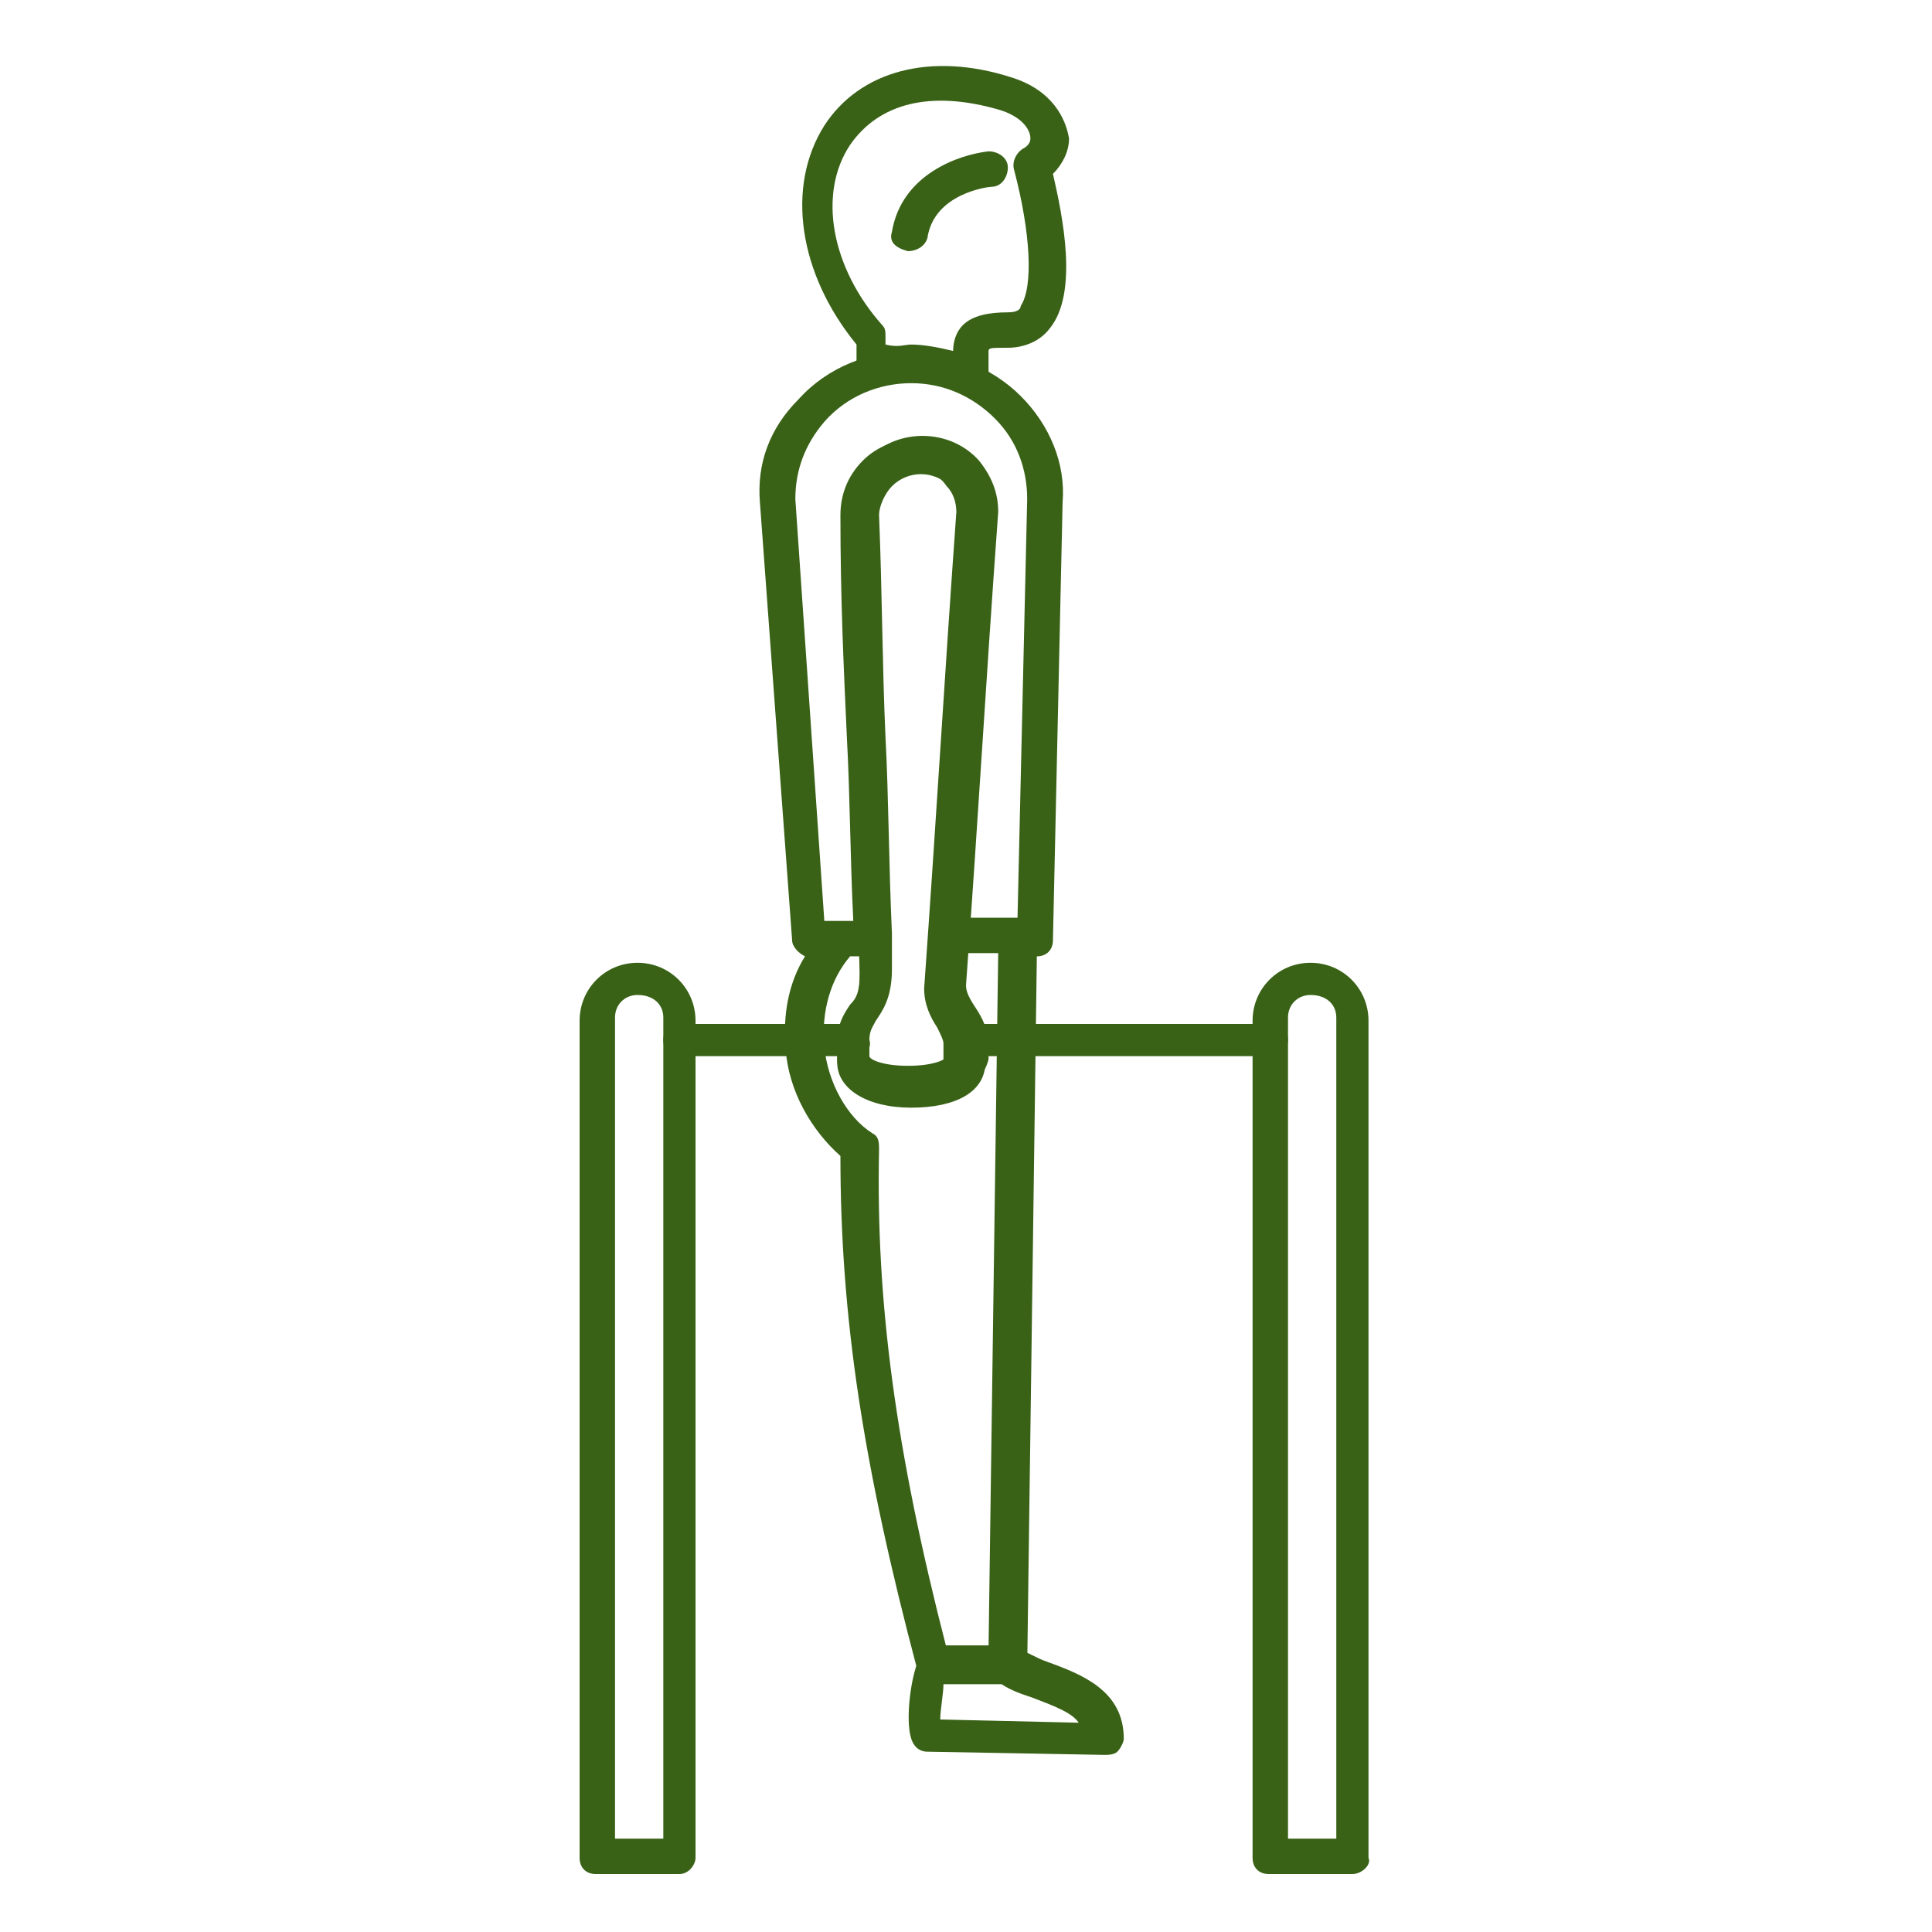
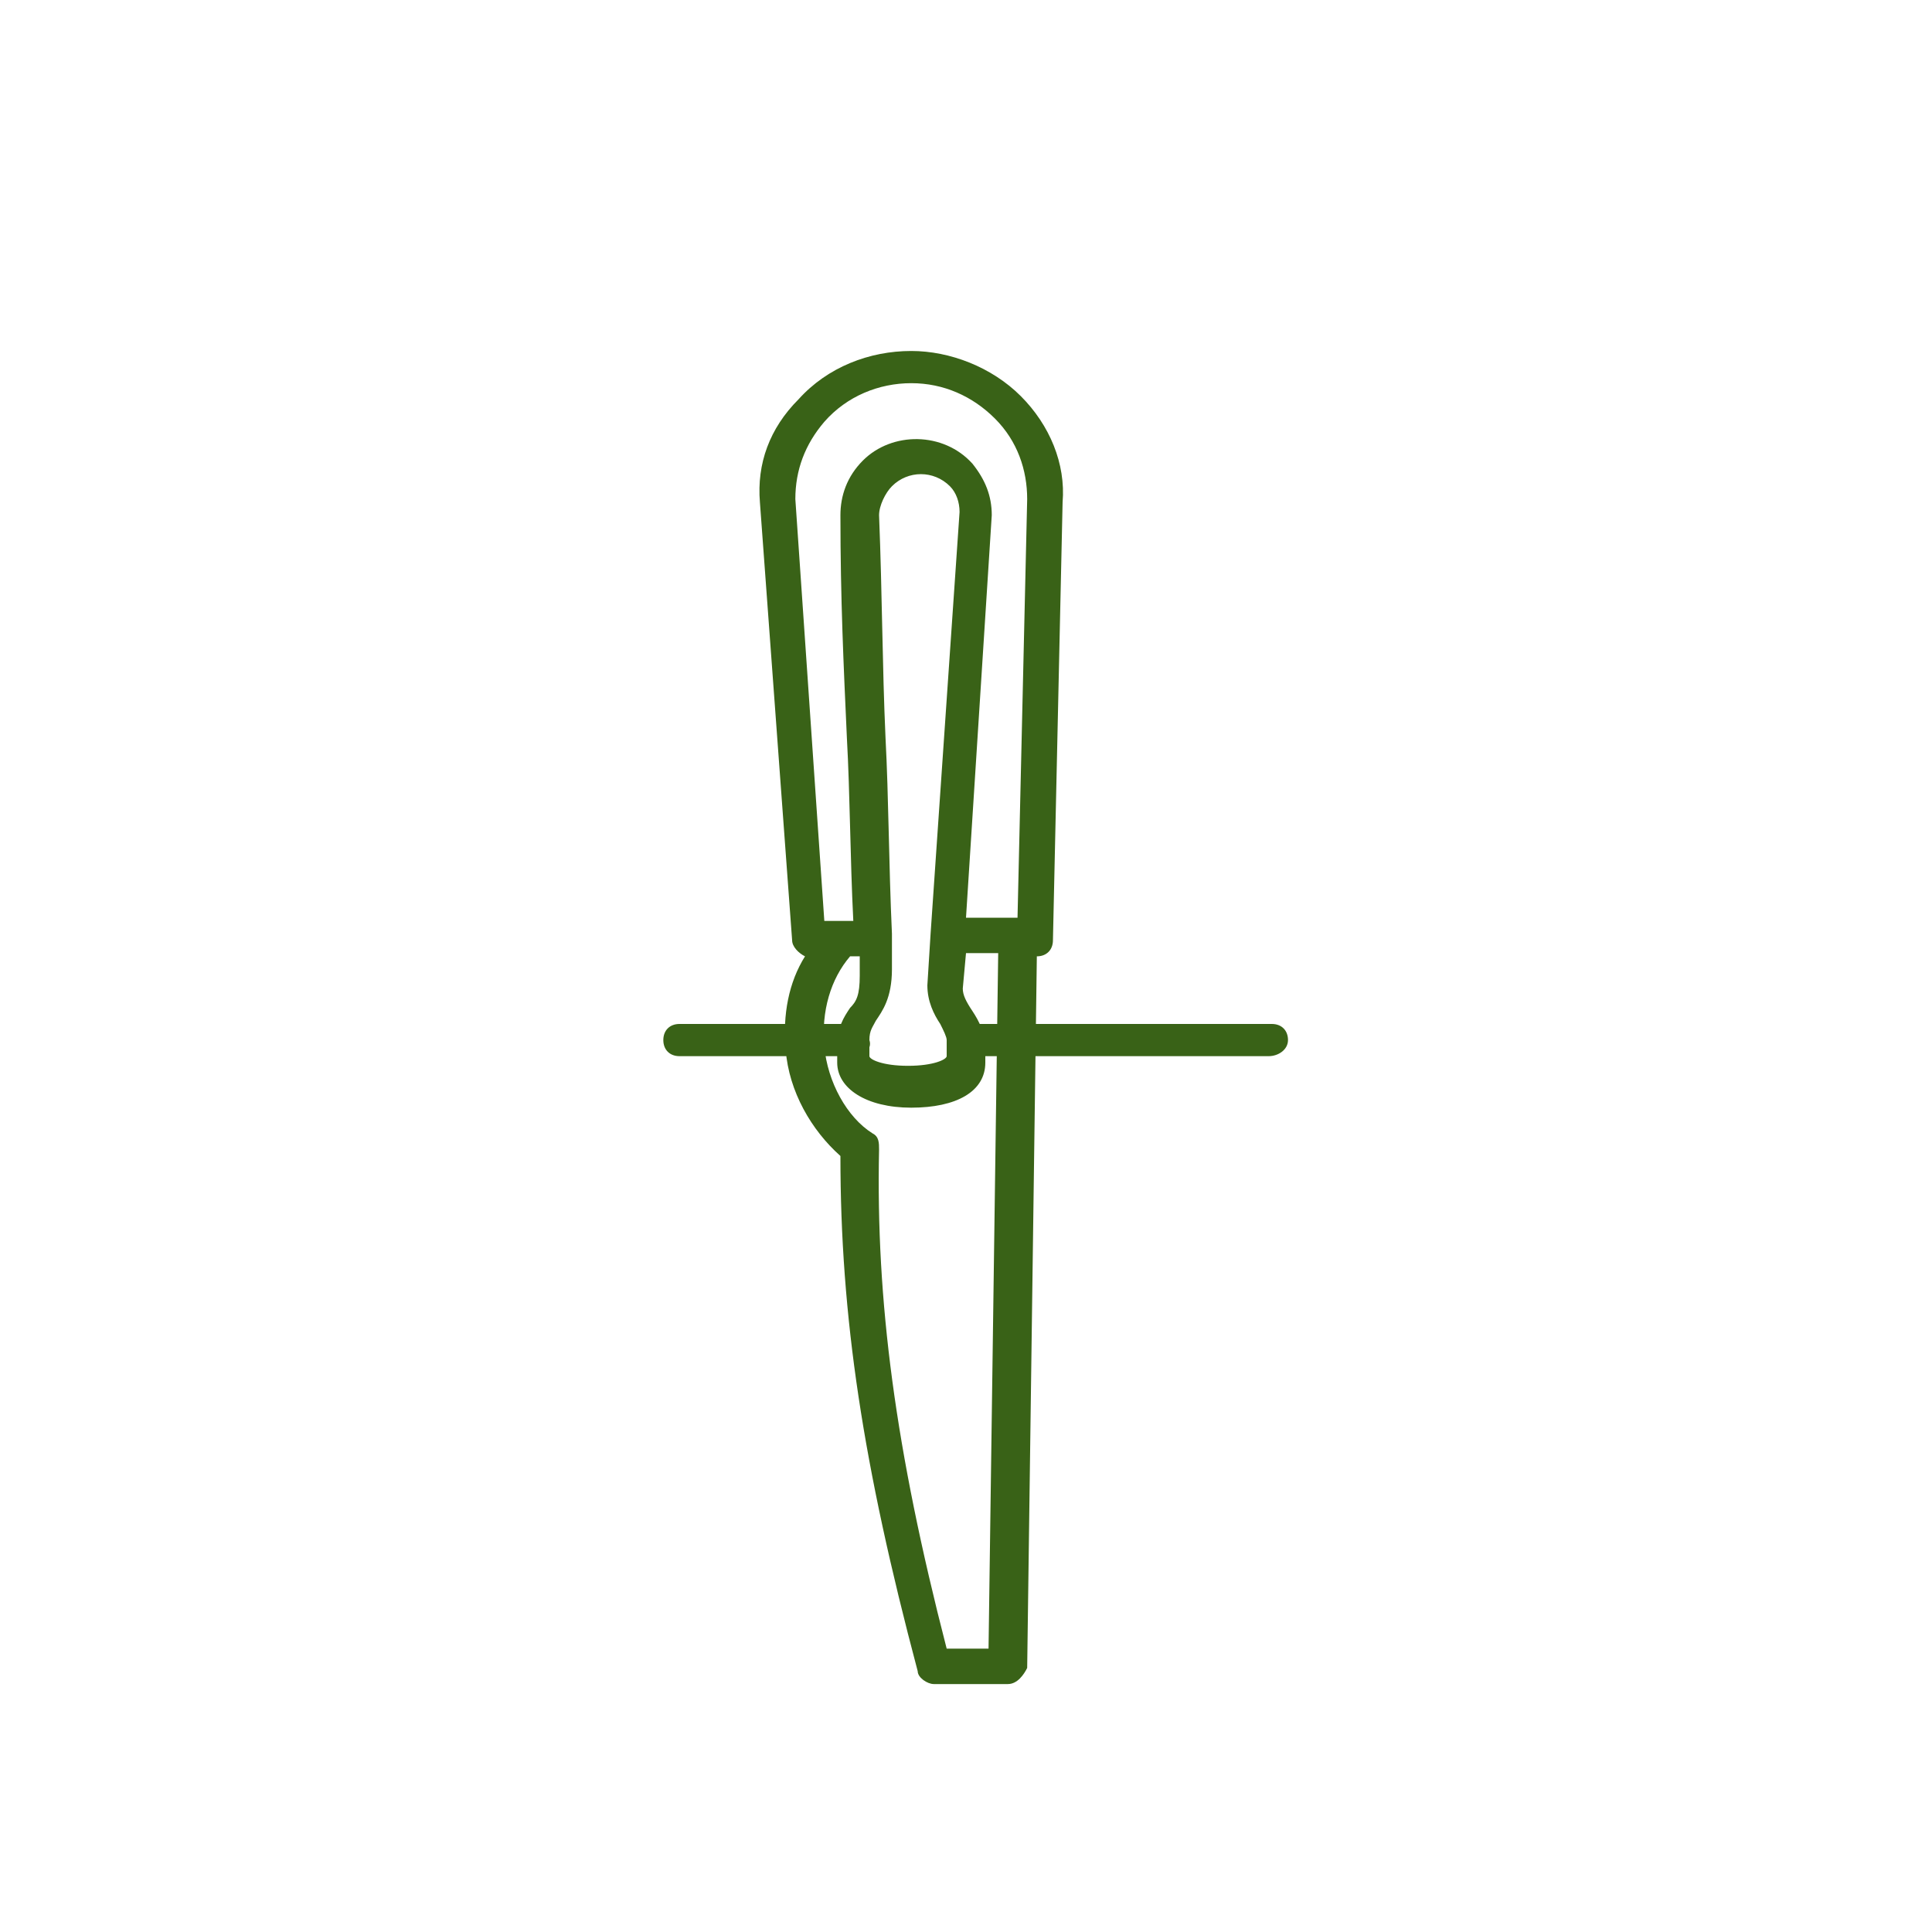
<svg xmlns="http://www.w3.org/2000/svg" version="1.2" baseProfile="tiny" id="Ebene_1" x="0px" y="0px" viewBox="0 0 60 60" overflow="visible" xml:space="preserve">
  <g>
    <g>
-       <path fill="#396217" d="M30.2,12.3c-0.1,0-0.2,0-0.2-0.1c-0.9-0.4-1.8-0.5-2.7-0.2c-0.2,0.1-0.4,0-0.5-0.1    c-0.1-0.1-0.2-0.3-0.2-0.5l0-0.1c0-0.2,0-0.4,0-0.6c-1.8-2.2-2.2-4.9-1-6.8c1.1-1.7,3.3-2.3,5.8-1.5c1.3,0.4,1.7,1.3,1.8,1.9    c0,0.4-0.2,0.8-0.5,1.1c0.3,1.3,0.8,3.7-0.1,4.8c-0.3,0.4-0.8,0.6-1.3,0.6c-0.5,0-0.6,0-0.6,0.1c0,0,0,0.3,0,0.6l0,0.2    c0,0.2-0.1,0.4-0.3,0.5C30.4,12.2,30.3,12.3,30.2,12.3z M28.3,10.7c0.4,0,0.9,0.1,1.3,0.2c0-0.3,0.1-0.6,0.3-0.8    c0.3-0.3,0.8-0.4,1.4-0.4c0.3,0,0.4-0.1,0.4-0.2c0.4-0.6,0.3-2.3-0.2-4.2c-0.1-0.3,0.1-0.6,0.3-0.7c0,0,0.2-0.1,0.2-0.3    c0-0.3-0.3-0.7-1-0.9c-2.1-0.6-3.7-0.2-4.6,1.1c-1,1.5-0.6,3.8,1,5.6c0.1,0.1,0.1,0.2,0.1,0.4c0,0.1,0,0.2,0,0.2    C27.9,10.8,28.1,10.7,28.3,10.7z M28.2,7.8C28.1,7.8,28.1,7.8,28.2,7.8c-0.4-0.1-0.6-0.3-0.5-0.6c0.3-1.8,2.1-2.4,3-2.5    c0.3,0,0.6,0.2,0.6,0.5c0,0.3-0.2,0.6-0.5,0.6l0,0c-0.1,0-1.8,0.2-2,1.6C28.7,7.7,28.4,7.8,28.2,7.8z" />
-     </g>
+       </g>
    <g>
      <path fill="#396217" d="M31.3,52.3H29c-0.2,0-0.5-0.2-0.5-0.4c-1.7-6.4-2.4-11-2.4-16c-0.9-0.8-1.6-2-1.7-3.3    c-0.1-1.1,0.1-2.1,0.6-2.9c-0.2-0.1-0.4-0.3-0.4-0.5l-1-13.6c-0.1-1.2,0.3-2.3,1.2-3.2c0.9-1,2.2-1.5,3.5-1.5    c1.2,0,2.5,0.5,3.4,1.4c0.9,0.9,1.4,2.1,1.3,3.3l-0.3,13.6c0,0.3-0.2,0.5-0.5,0.5h0l-0.3,22.1C31.8,52,31.6,52.3,31.3,52.3z     M29.4,51.2h1.3L31,29.6H30l-0.1,1.1c0,0.2,0.1,0.4,0.3,0.7c0.2,0.3,0.4,0.7,0.4,1.1v0.5c0,0.9-0.9,1.4-2.3,1.4    c-1.4,0-2.3-0.6-2.3-1.4v-0.5c0-0.6,0.2-0.9,0.4-1.2c0.2-0.2,0.3-0.4,0.3-1l0-0.6h-0.3c-0.6,0.7-0.9,1.7-0.8,2.8    c0.1,1.1,0.7,2.2,1.5,2.7c0.2,0.1,0.2,0.3,0.2,0.5C27.2,40.4,27.8,45,29.4,51.2z M27.7,29l0,1.1c0,0.9-0.3,1.3-0.5,1.6    c-0.1,0.2-0.2,0.3-0.2,0.6v0.5c0,0.1,0.4,0.3,1.2,0.3c0.8,0,1.2-0.2,1.2-0.3l0-0.5c0-0.1-0.1-0.3-0.2-0.5    c-0.2-0.3-0.4-0.7-0.4-1.2l0.1-1.6l0.9-13.1c0-0.3-0.1-0.6-0.3-0.8c-0.5-0.5-1.3-0.5-1.8,0c-0.2,0.2-0.4,0.6-0.4,0.9    c0.1,2.5,0.1,4.7,0.2,6.9C27.6,24.8,27.6,26.8,27.7,29z M31.6,28.5L31.6,28.5l0.3-13c0-0.9-0.3-1.8-1-2.5    c-0.7-0.7-1.6-1.1-2.6-1.1c-1,0-2,0.4-2.7,1.2c-0.6,0.7-0.9,1.5-0.9,2.4l0.9,13.1h0.9c-0.1-2-0.1-3.9-0.2-5.7    c-0.1-2.2-0.2-4.3-0.2-6.9c0-0.6,0.2-1.2,0.7-1.7c0.9-0.9,2.5-0.9,3.4,0.1c0.4,0.5,0.6,1,0.6,1.6L30,28.5H31.6z" />
    </g>
    <g>
-       <path fill="#396217" d="M21.1,58.2h-2.6c-0.3,0-0.5-0.2-0.5-0.5v-26c0-1,0.8-1.8,1.8-1.8c1,0,1.8,0.8,1.8,1.8v26    C21.6,57.9,21.4,58.2,21.1,58.2z M19.1,57.1h1.5V31.6c0-0.4-0.3-0.7-0.8-0.7c-0.4,0-0.7,0.3-0.7,0.7V57.1z" />
-     </g>
+       </g>
    <g>
-       <path fill="#396217" d="M42,58.2h-2.6c-0.3,0-0.5-0.2-0.5-0.5v-26c0-1,0.8-1.8,1.8-1.8c1,0,1.8,0.8,1.8,1.8v26    C42.6,57.9,42.3,58.2,42,58.2z M40,57.1h1.5V31.6c0-0.4-0.3-0.7-0.8-0.7c-0.4,0-0.7,0.3-0.7,0.7V57.1z" />
-     </g>
+       </g>
    <g>
-       <path fill="#396217" d="M34.3,54.5C34.3,54.5,34.3,54.5,34.3,54.5l-5.5-0.1c-0.2,0-0.4-0.1-0.5-0.4c-0.2-0.6,0-2.1,0.3-2.6    c0.1-0.2,0.3-0.3,0.5-0.3h2.3c0.1,0,0.2,0,0.2,0.1c0.3,0.1,0.6,0.3,0.9,0.4c1.1,0.4,2.4,0.9,2.4,2.4c0,0.1-0.1,0.3-0.2,0.4    C34.6,54.5,34.4,54.5,34.3,54.5z M29.2,53.4l4.3,0.1c-0.2-0.3-0.7-0.5-1.5-0.8c-0.3-0.1-0.6-0.2-0.9-0.4h-1.8    C29.3,52.6,29.2,53.1,29.2,53.4z" />
-     </g>
+       </g>
    <g>
      <path fill="#396217" d="M39.4,32.8H30c-0.3,0-0.5-0.2-0.5-0.5c0-0.3,0.2-0.5,0.5-0.5h9.5c0.3,0,0.5,0.2,0.5,0.5    C40,32.6,39.7,32.8,39.4,32.8z M26.5,32.8h-5.4c-0.3,0-0.5-0.2-0.5-0.5c0-0.3,0.2-0.5,0.5-0.5h5.4c0.3,0,0.5,0.2,0.5,0.5    C27.1,32.6,26.8,32.8,26.5,32.8z" />
    </g>
    <g>
-       <path fill="#396217" d="M28.3,34.3c-1.4,0-2.3-0.6-2.3-1.4v-0.5c0-0.6,0.2-0.9,0.4-1.2c0.2-0.2,0.3-0.4,0.3-1    c-0.1-2.4-0.1-4.4-0.2-6.5c-0.1-2.5-0.2-4.9-0.2-7.8c0-0.6,0.2-1.2,0.7-1.7c0.9-0.9,2.5-0.9,3.4,0.1c0.4,0.5,0.6,1,0.6,1.6    c-0.4,5.5-0.6,9.2-1,14.7c0,0.2,0.1,0.4,0.3,0.7c0.2,0.3,0.4,0.7,0.4,1.1v0.5C30.5,33.7,29.6,34.3,28.3,34.3z M28.5,14.6    c-0.3,0-0.6,0.1-0.9,0.4c-0.2,0.2-0.4,0.6-0.4,0.9c0.1,2.9,0.2,5.3,0.2,7.8c0.1,2,0.1,4.1,0.2,6.5c0,0.9-0.3,1.3-0.5,1.6    c-0.1,0.2-0.2,0.3-0.2,0.6v0.5c0,0.1,0.4,0.3,1.2,0.3c0.8,0,1.2-0.2,1.2-0.3l0-0.5c0-0.1-0.1-0.3-0.2-0.5    c-0.2-0.3-0.4-0.7-0.4-1.2c0.4-5.6,0.6-9.2,1-14.8c0-0.3-0.1-0.6-0.3-0.8C29.2,14.8,28.9,14.6,28.5,14.6z" />
-     </g>
+       </g>
  </g>
</svg>